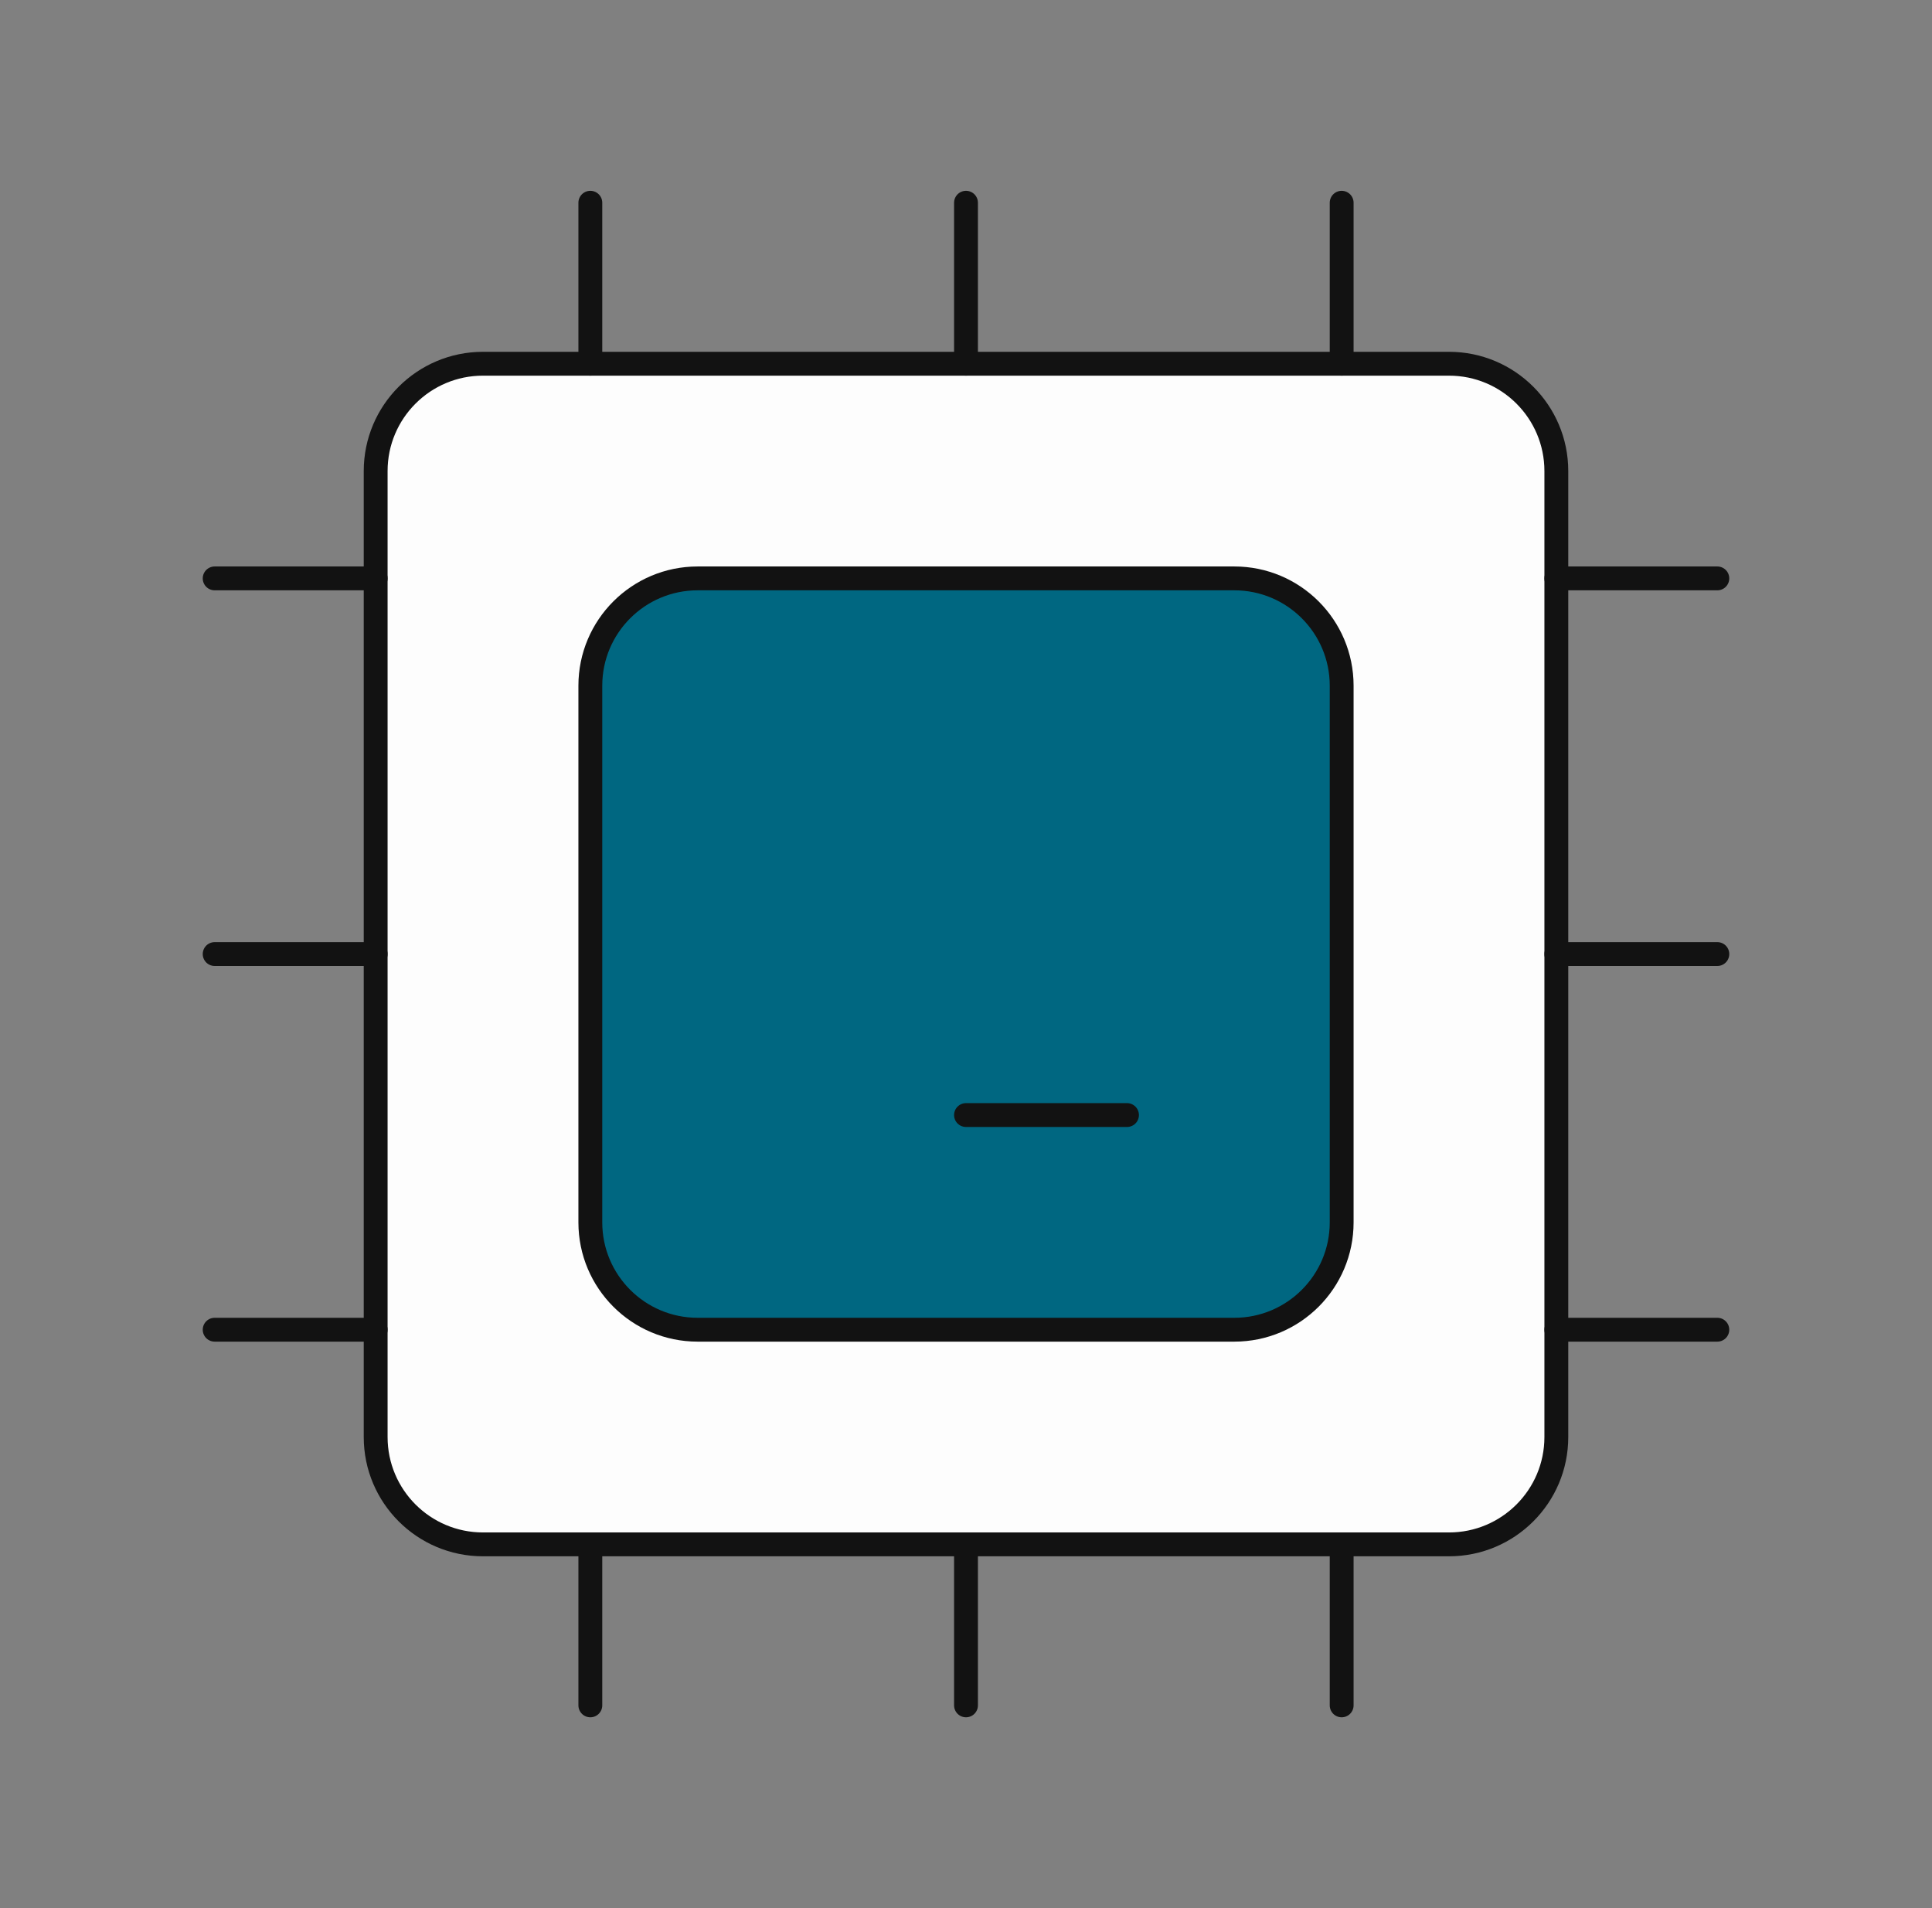
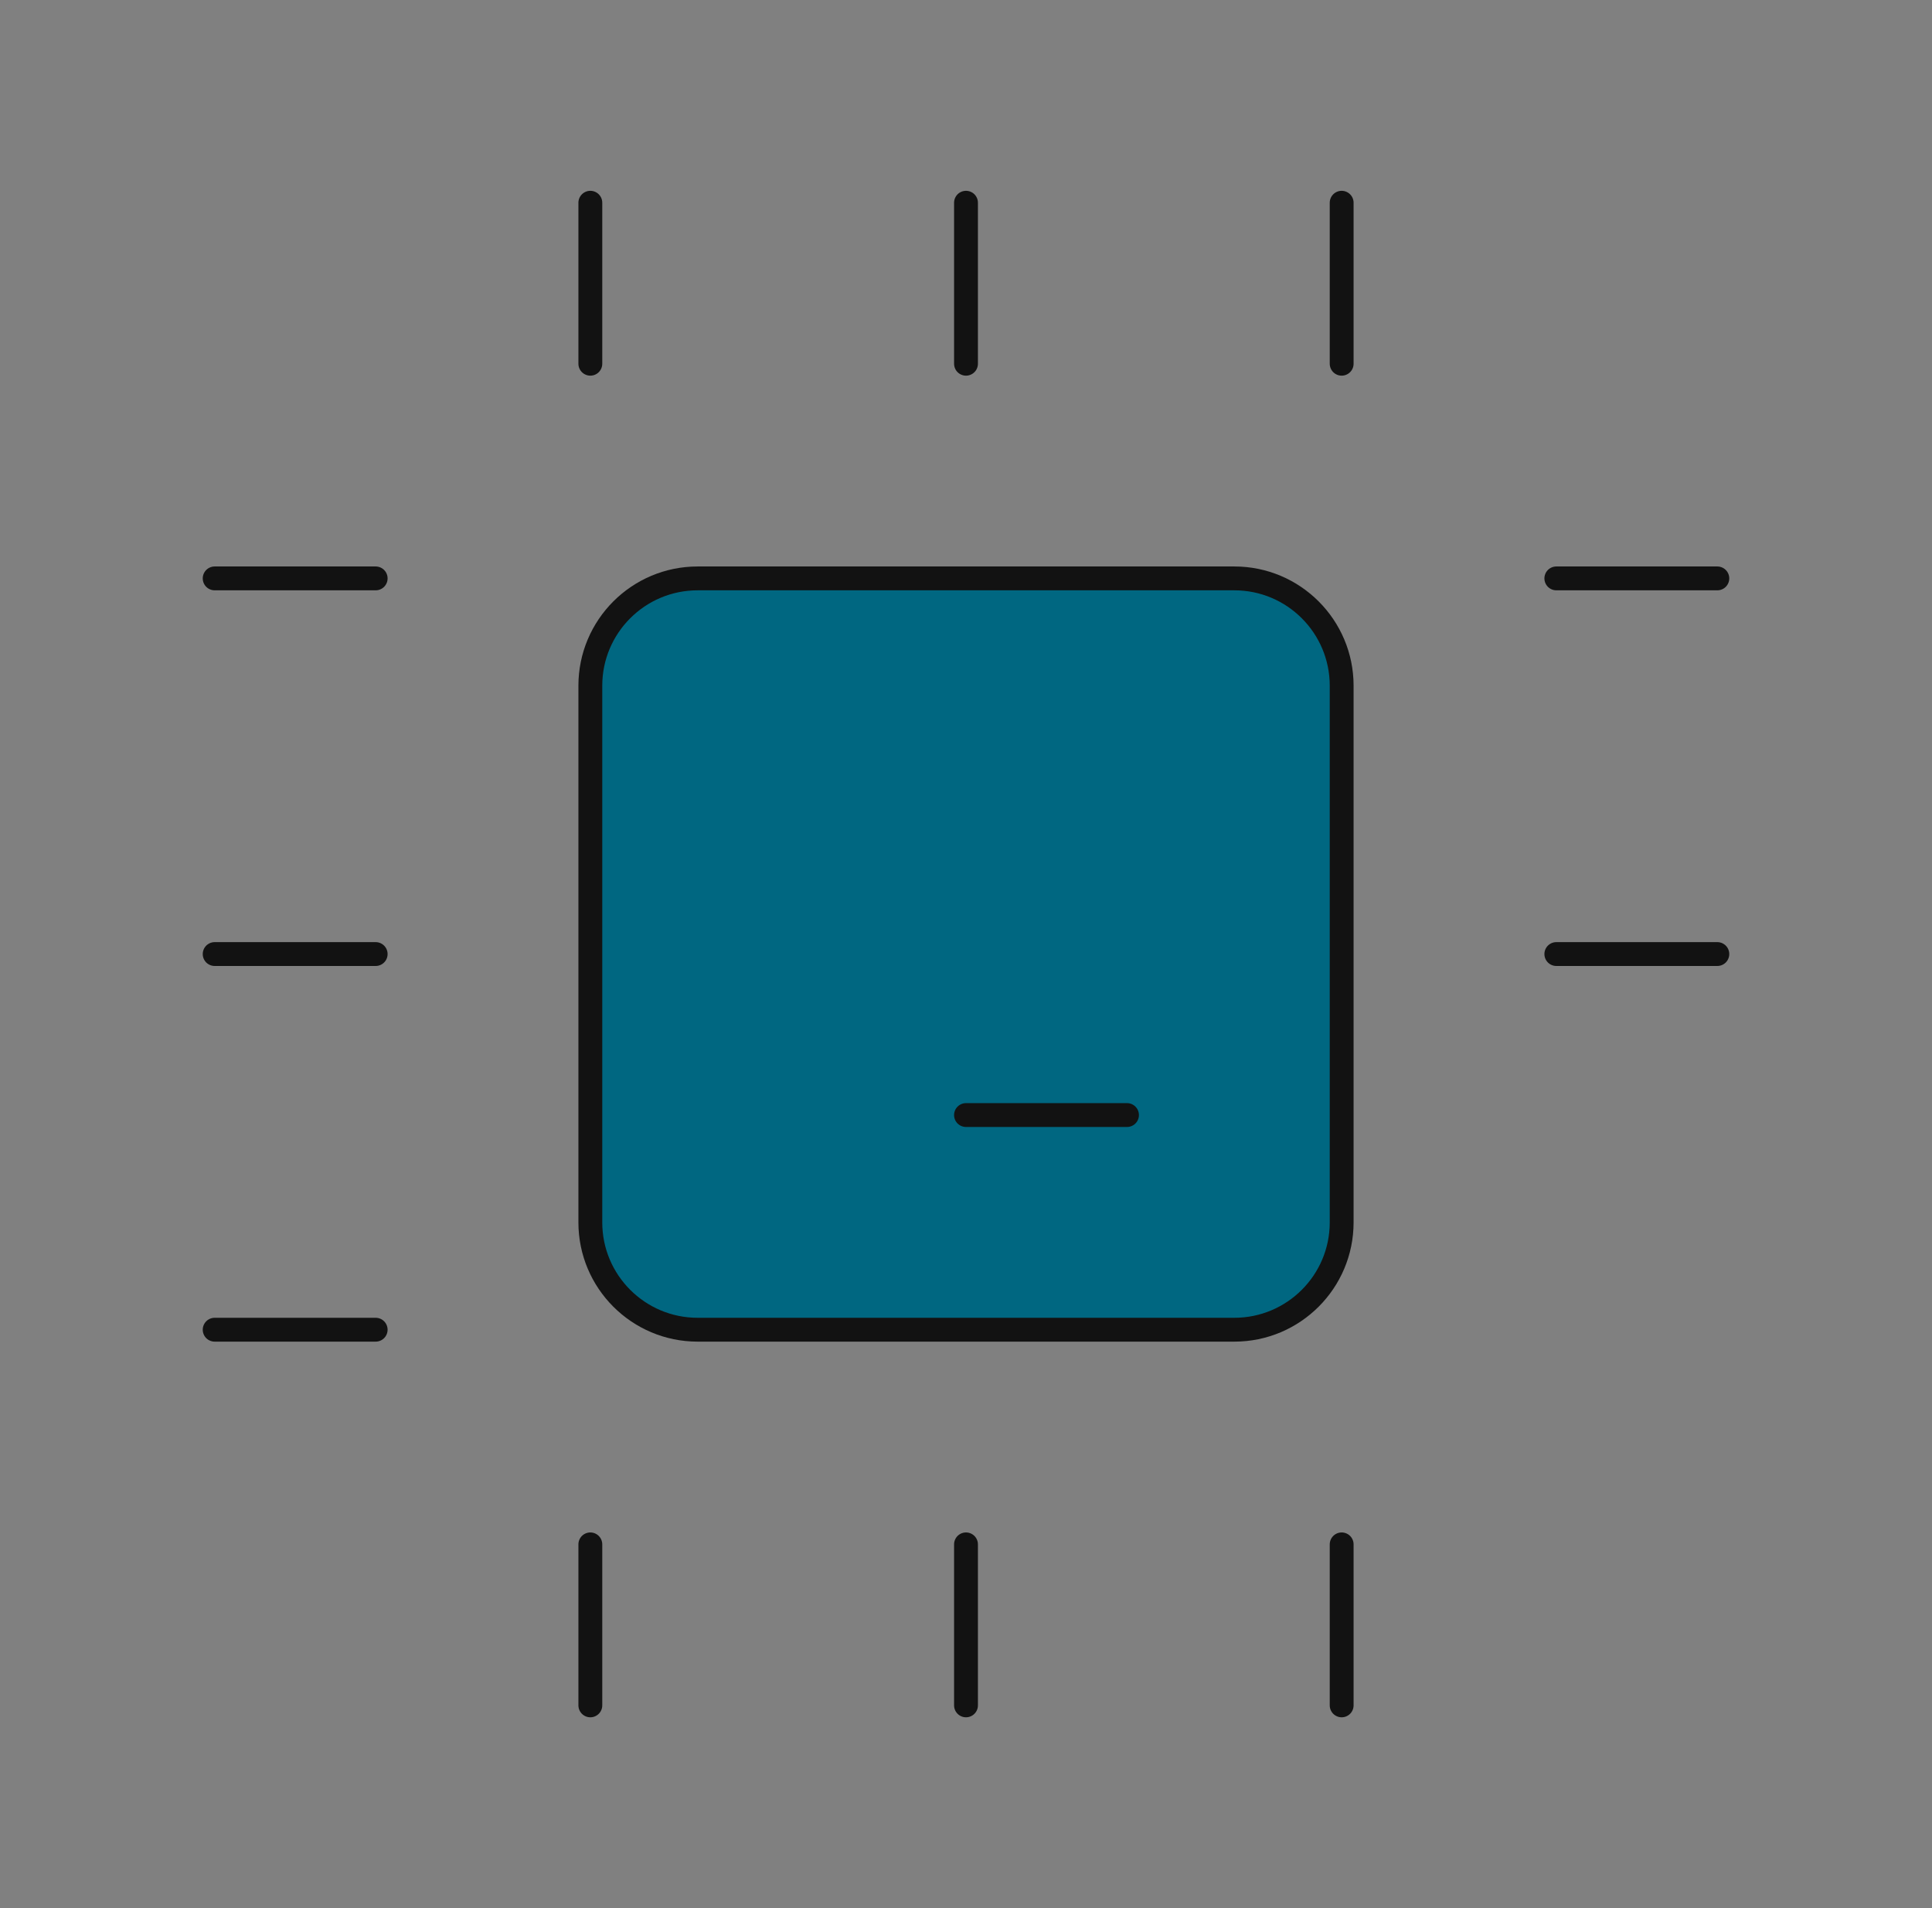
<svg xmlns="http://www.w3.org/2000/svg" width="81" height="80" viewBox="0 0 81 80" fill="none">
  <rect x="0" y="0" width="81" height="80" fill="#808080" stroke="none" />
-   <path d="M60.75 15.25H20.25C17.765 15.25 15.75 17.265 15.75 19.75V60.25C15.75 62.735 17.765 64.75 20.25 64.75H60.75C63.235 64.75 65.25 62.735 65.25 60.25V19.75C65.25 17.265 63.235 15.25 60.75 15.25Z" fill="#FDFDFD" stroke="#121212" stroke-linecap="round" stroke-linejoin="round" />
  <path d="M40.5 15.25V8.5" stroke="#121212" stroke-linecap="round" stroke-linejoin="round" />
  <path d="M24.75 15.25V8.5" stroke="#121212" stroke-linecap="round" stroke-linejoin="round" />
  <path d="M56.25 15.25V8.5" stroke="#121212" stroke-linecap="round" stroke-linejoin="round" />
  <path d="M40.5 71.5V64.75" stroke="#121212" stroke-linecap="round" stroke-linejoin="round" />
  <path d="M24.75 71.5V64.75" stroke="#121212" stroke-linecap="round" stroke-linejoin="round" />
  <path d="M56.25 71.5V64.75" stroke="#121212" stroke-linecap="round" stroke-linejoin="round" />
  <path d="M72 40H65.25" stroke="#121212" stroke-linecap="round" stroke-linejoin="round" />
-   <path d="M72 55.75H65.25" stroke="#121212" stroke-linecap="round" stroke-linejoin="round" />
  <path d="M72 24.25H65.25" stroke="#121212" stroke-linecap="round" stroke-linejoin="round" />
  <path d="M15.75 40H9" stroke="#121212" stroke-linecap="round" stroke-linejoin="round" />
  <path d="M15.75 55.75H9" stroke="#121212" stroke-linecap="round" stroke-linejoin="round" />
  <path d="M15.75 24.25H9" stroke="#121212" stroke-linecap="round" stroke-linejoin="round" />
  <path d="M51.75 24.25H29.25C26.765 24.25 24.75 26.265 24.75 28.75V51.25C24.75 53.735 26.765 55.75 29.25 55.75H51.75C54.235 55.75 56.25 53.735 56.25 51.25V28.75C56.25 26.265 54.235 24.25 51.75 24.25Z" fill="#006781" stroke="#121212" stroke-linecap="round" stroke-linejoin="round" />
  <path d="M47.25 46.75H40.5" stroke="#121212" stroke-linecap="round" stroke-linejoin="round" />
</svg>